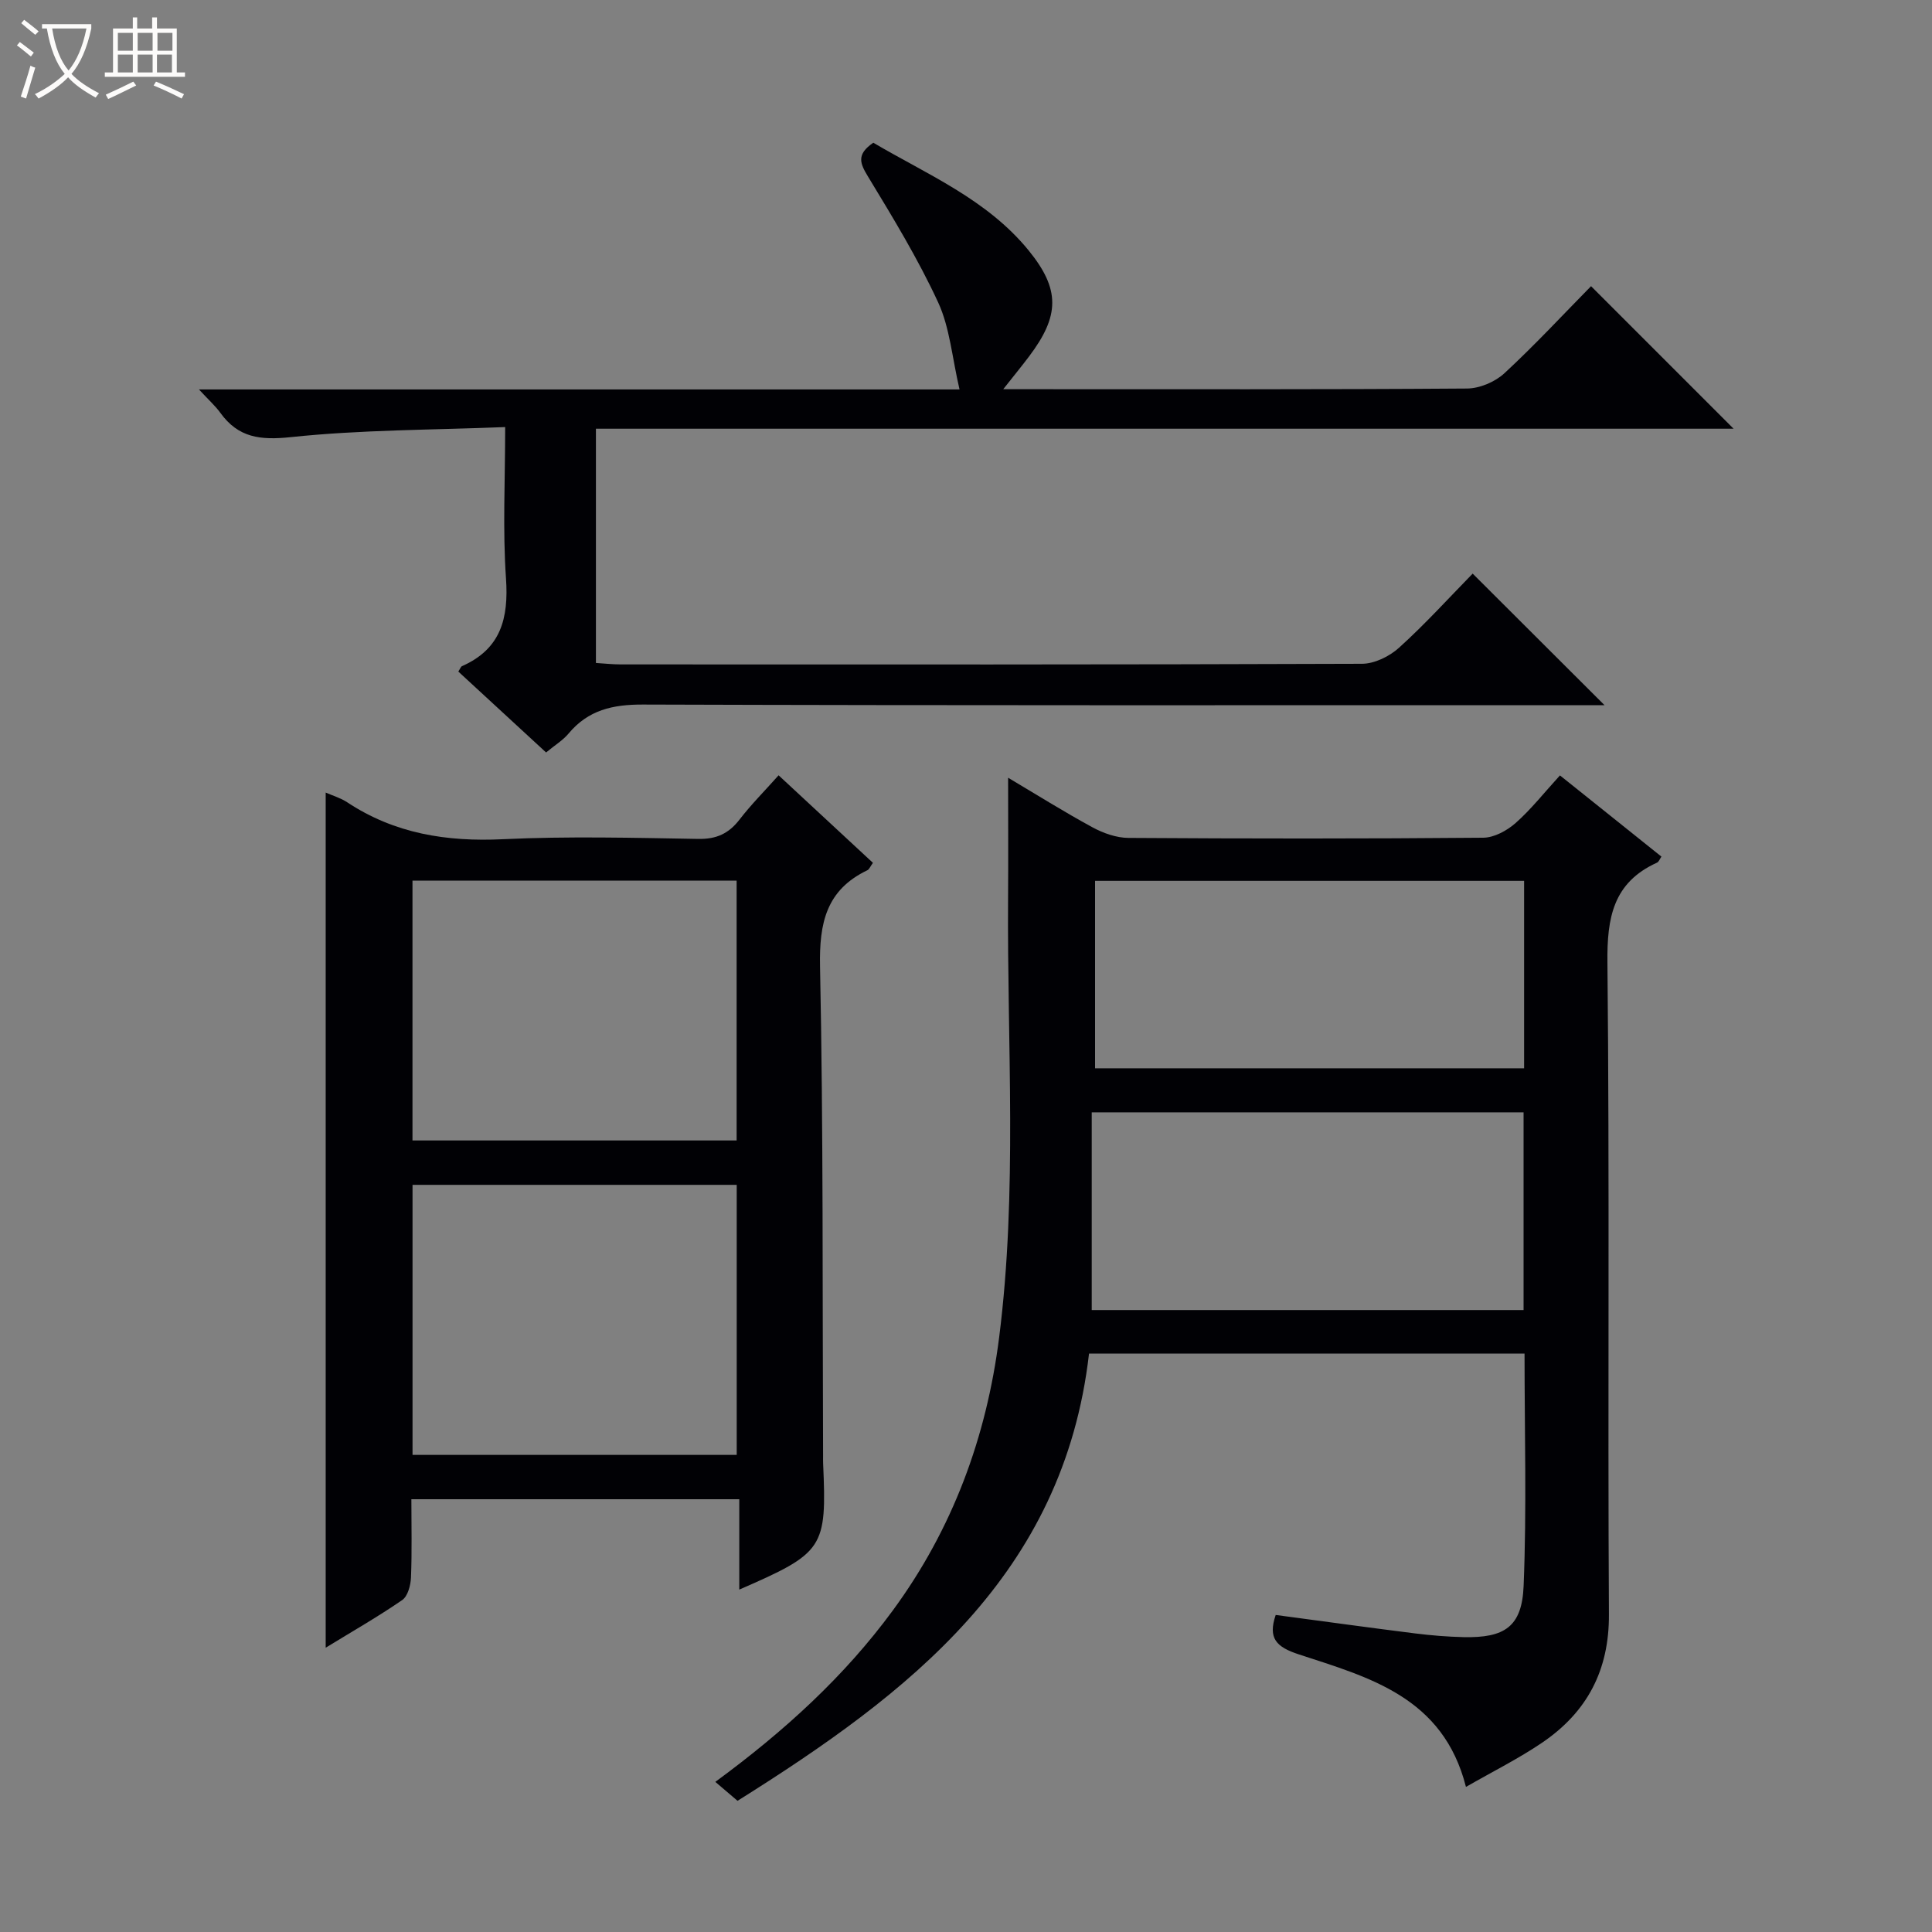
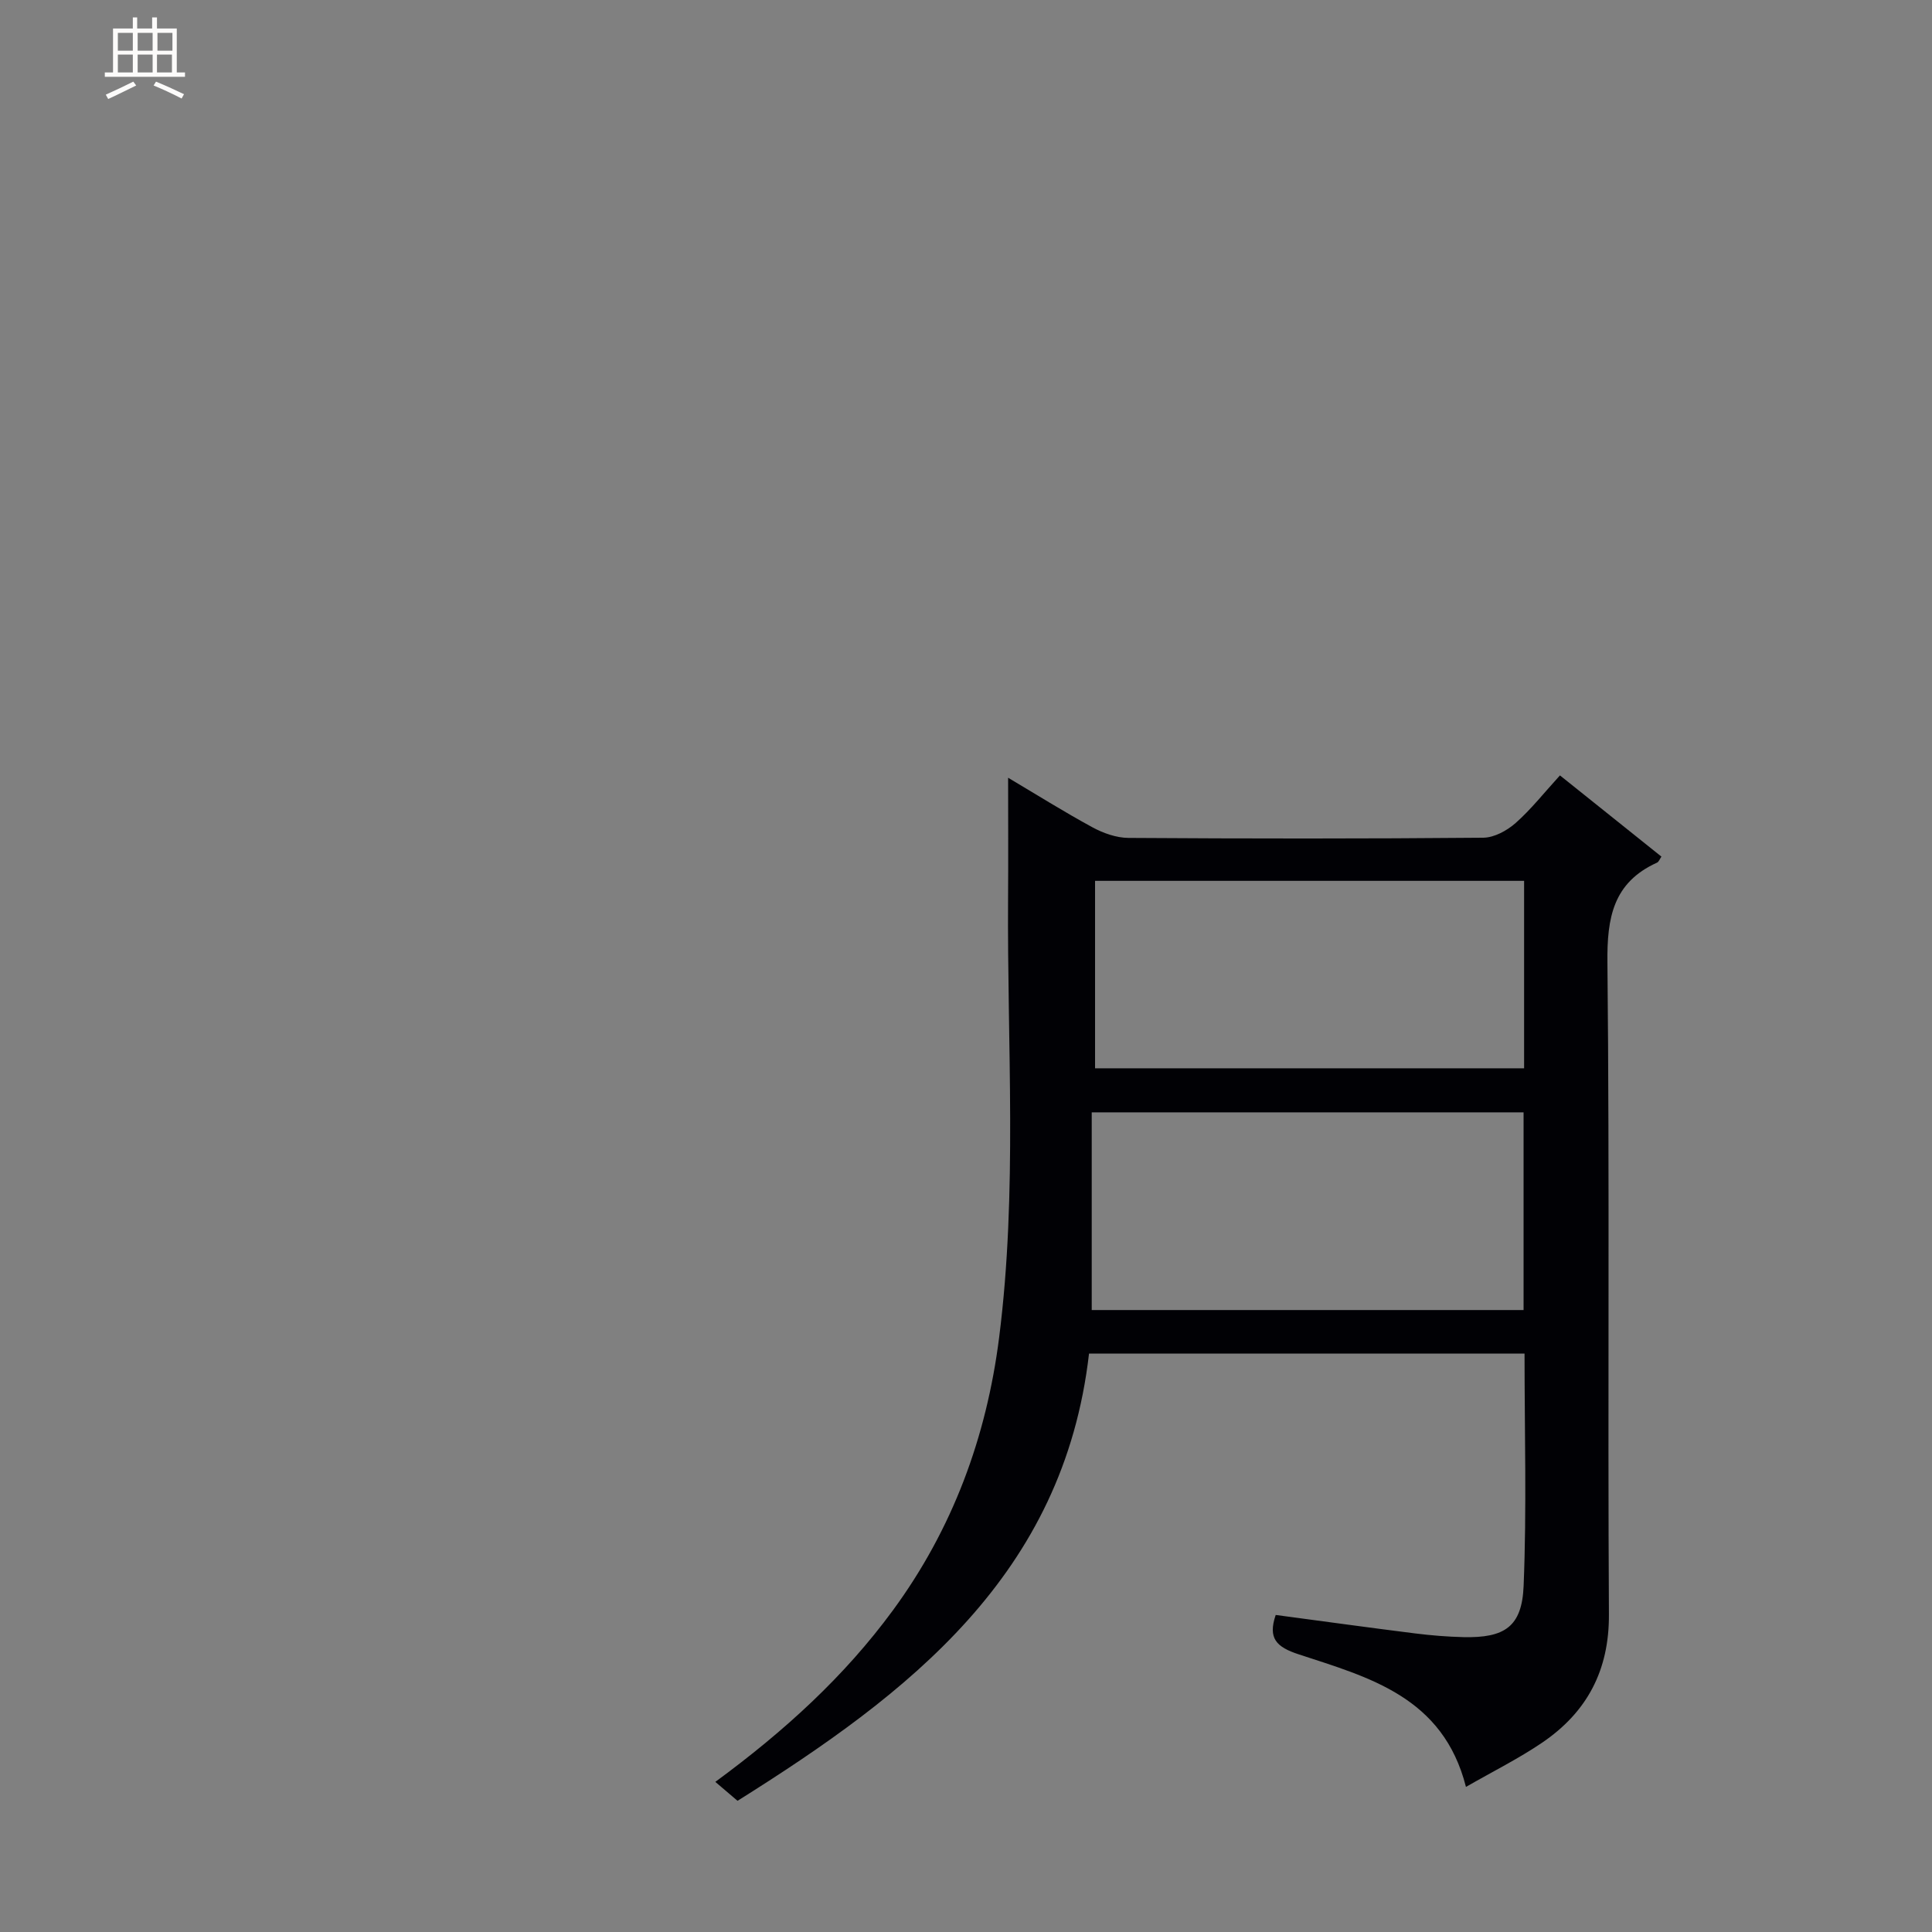
<svg xmlns="http://www.w3.org/2000/svg" enable-background="new 0 0 400 400" viewBox="0 0 400 400">
  <rect x="0" y="0" width="400" height="400" fill="#808080" stroke="none" />
-   <path d="m6.4 11.7c-1-.8-1.9-1.6-2.9-2.3l.6-.7c.9.7 1.9 1.4 2.9 2.2zm-2.1 8.3c.7-2.1 1.4-4.2 2-6.4.2.1.6.3 1 .4-.7 2.3-1.3 4.4-1.9 6.4zm3-12.8c-1.1-.9-2.1-1.7-2.9-2.4l.6-.7c1 .8 2 1.5 3 2.4zm1.4-1.3v-.9h10.2v.9c-.9 4.2-2.3 7.3-4.1 9.4 1.3 1.4 3.2 2.7 5.7 4-.2.2-.4.5-.7.9-2.5-1.4-4.4-2.7-5.7-4.2-1.4 1.5-3.5 3-6.1 4.4 0 0 0 0-.1-.1-.3-.4-.5-.7-.7-.8 2.7-1.3 4.7-2.8 6.2-4.2-1.8-2.2-3-5.3-3.7-9.4zm9.2 0h-7.1c.6 3.8 1.7 6.7 3.4 8.7 1.7-2.1 2.9-4.8 3.7-8.7z" fill="#fcfbfa" />
  <path d="m31.6 3.6h.9v2.3h4.1v9.1h1.7v.9h-16.6v-.9h1.7v-9.1h4.1v-2.3h.9v2.3h3.1v-2.3zm-4 13.3.6.8c-1.9.9-3.8 1.9-5.8 2.8-.2-.3-.3-.6-.5-.9 2-.9 3.9-1.8 5.7-2.7zm-3.2-10.1v3.7h3.1v-3.7zm0 4.5v3.7h3.1v-3.7zm4.1-4.5v3.7h3.1v-3.7zm0 4.5v3.7h3.1v-3.7zm9.1 9.1c-2.1-1.1-4.1-2-5.8-2.7l.5-.8c2.2.9 4.1 1.8 5.8 2.6zm-1.9-13.6h-3.1v3.7h3.1zm-3.2 4.5v3.7h3.1v-3.7z" fill="#fcfbfa" />
  <g fill="#010105">
    <path d="m322.97 160.54c7.21 5.77 14.08 11.27 21.01 16.81-.35.51-.54 1.08-.91 1.25-9.08 4.11-10.37 11.38-10.27 20.66.46 44.99.05 89.98.31 134.97.07 11.62-4.54 20.25-13.81 26.56-4.89 3.32-10.24 5.98-15.79 9.17-4.73-18.67-20.12-22.68-34.61-27.44-4.68-1.53-6.42-3.34-4.78-8.16 9.63 1.28 19.27 2.62 28.93 3.83 3.29.41 6.62.68 9.94.76 8.52.19 12.12-2.13 12.46-10.62.65-15.92.19-31.88.19-48.08-30.26 0-60.17 0-90.17 0-5.27 45.86-37.32 70.35-72.77 92.59-1.64-1.4-2.98-2.54-4.6-3.92 14.37-10.56 26.73-21.84 36.76-35.51 12.39-16.88 19.39-35.9 22-56.5 3.83-30.18 1.64-60.53 1.85-90.81.06-8.23.01-16.46.01-25.08 5.79 3.44 11.53 7.04 17.47 10.27 2.23 1.21 4.93 2.17 7.42 2.19 24.49.16 48.99.18 73.48-.04 2.27-.02 4.92-1.47 6.7-3.04 3.2-2.83 5.9-6.27 9.18-9.86zm-7.53 110.69c0-13.9 0-27.44 0-40.93-29.77 0-59.15 0-89.41 0v40.93zm.11-88.86c-29.77 0-59.25 0-88.83 0v38.81h88.83c0-13.17 0-25.92 0-38.81z" />
-     <path d="m161.2 160.52c6.69 6.2 13.09 12.14 19.53 18.12-.57.79-.77 1.35-1.14 1.53-8.53 4.08-9.99 10.92-9.81 19.91.69 33.8.49 67.61.63 101.41 0 .5-.01 1 .01 1.5.77 17.57.17 18.49-17.36 26.12 0-6.25 0-12.29 0-18.71-22.75 0-44.96 0-67.89 0 0 5.34.14 10.78-.08 16.21-.07 1.61-.66 3.86-1.81 4.66-5.02 3.46-10.34 6.49-15.85 9.87 0-59.25 0-117.99 0-177.05 1.49.66 3.1 1.12 4.43 2 9.84 6.51 20.6 8.22 32.27 7.66 13.46-.64 26.98-.29 40.46-.06 3.74.06 6.27-1.1 8.5-3.98 2.42-3.14 5.23-5.96 8.11-9.19zm-8.67 140.7c0-18.95 0-37.35 0-55.91-22.5 0-44.7 0-67.12 0v55.91zm-67.13-65.1h67.11c0-18.21 0-35.95 0-53.79-22.51 0-44.71 0-67.11 0z" />
-     <path d="m304.9 118.76c9.19 9.17 17.9 17.86 27.3 27.24-2.25 0-3.96 0-5.66 0-64.48 0-128.96.08-193.44-.13-6.27-.02-11.32 1.13-15.39 6.01-1.15 1.38-2.78 2.36-4.65 3.91-6.1-5.62-12.15-11.2-18.17-16.75.41-.63.52-1.01.76-1.12 8.06-3.56 9.68-9.91 9.11-18.17-.7-10.07-.17-20.23-.17-31.33-15.22.61-29.87.55-44.35 2.08-6.36.67-10.89.14-14.63-5.04-1.02-1.42-2.37-2.61-4.42-4.83h157.47c-1.55-6.65-2.01-12.78-4.42-18.01-4.16-9-9.36-17.55-14.52-26.05-1.65-2.72-2.49-4.58 1.09-7.02 11.08 6.54 23.5 11.69 32.14 22.28 6.62 8.11 6.43 13.58.11 21.96-1.49 1.98-3.06 3.89-5.35 6.79h5.55c30.16 0 60.32.08 90.47-.14 2.62-.02 5.81-1.37 7.75-3.17 6.34-5.87 12.23-12.23 17.93-18.02 10.06 10.06 19.78 19.78 29.51 29.51-78 0-156.62 0-235.54 0v48.5c1.66.1 3.4.3 5.15.3 51.15.02 102.3.06 153.45-.13 2.6-.01 5.7-1.53 7.68-3.33 5.39-4.87 10.3-10.29 15.24-15.34z" />
  </g>
</svg>